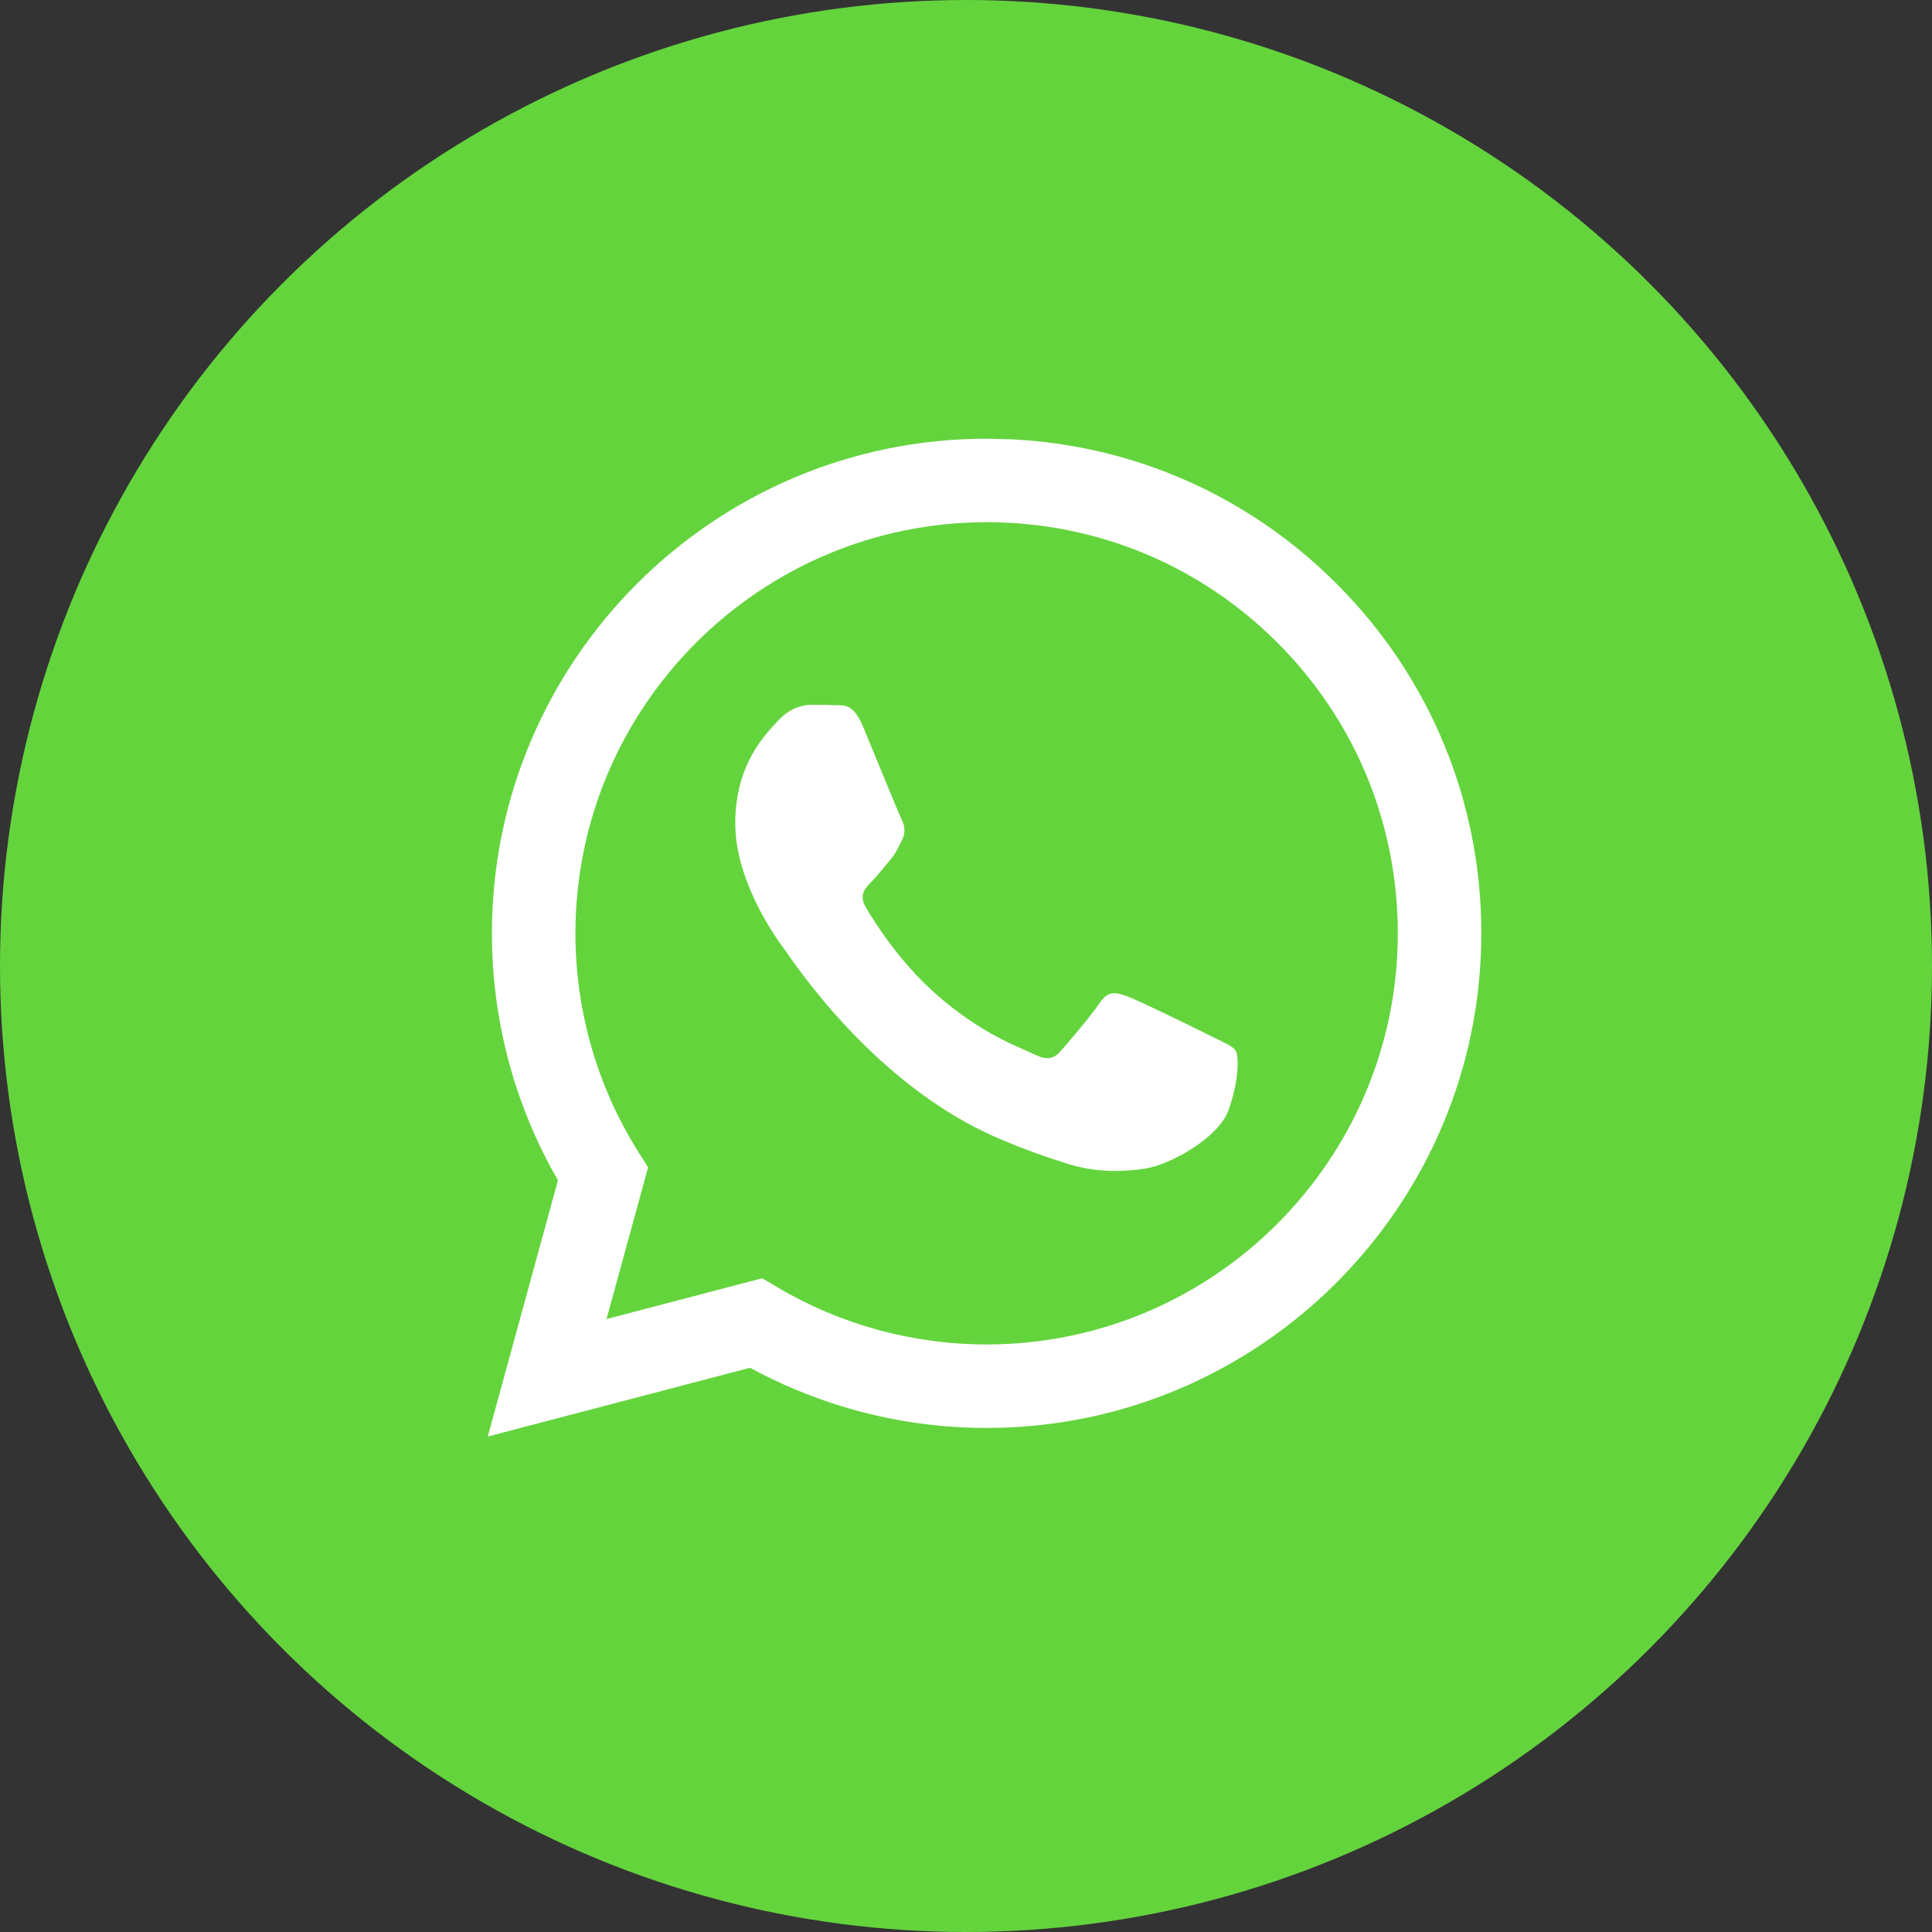
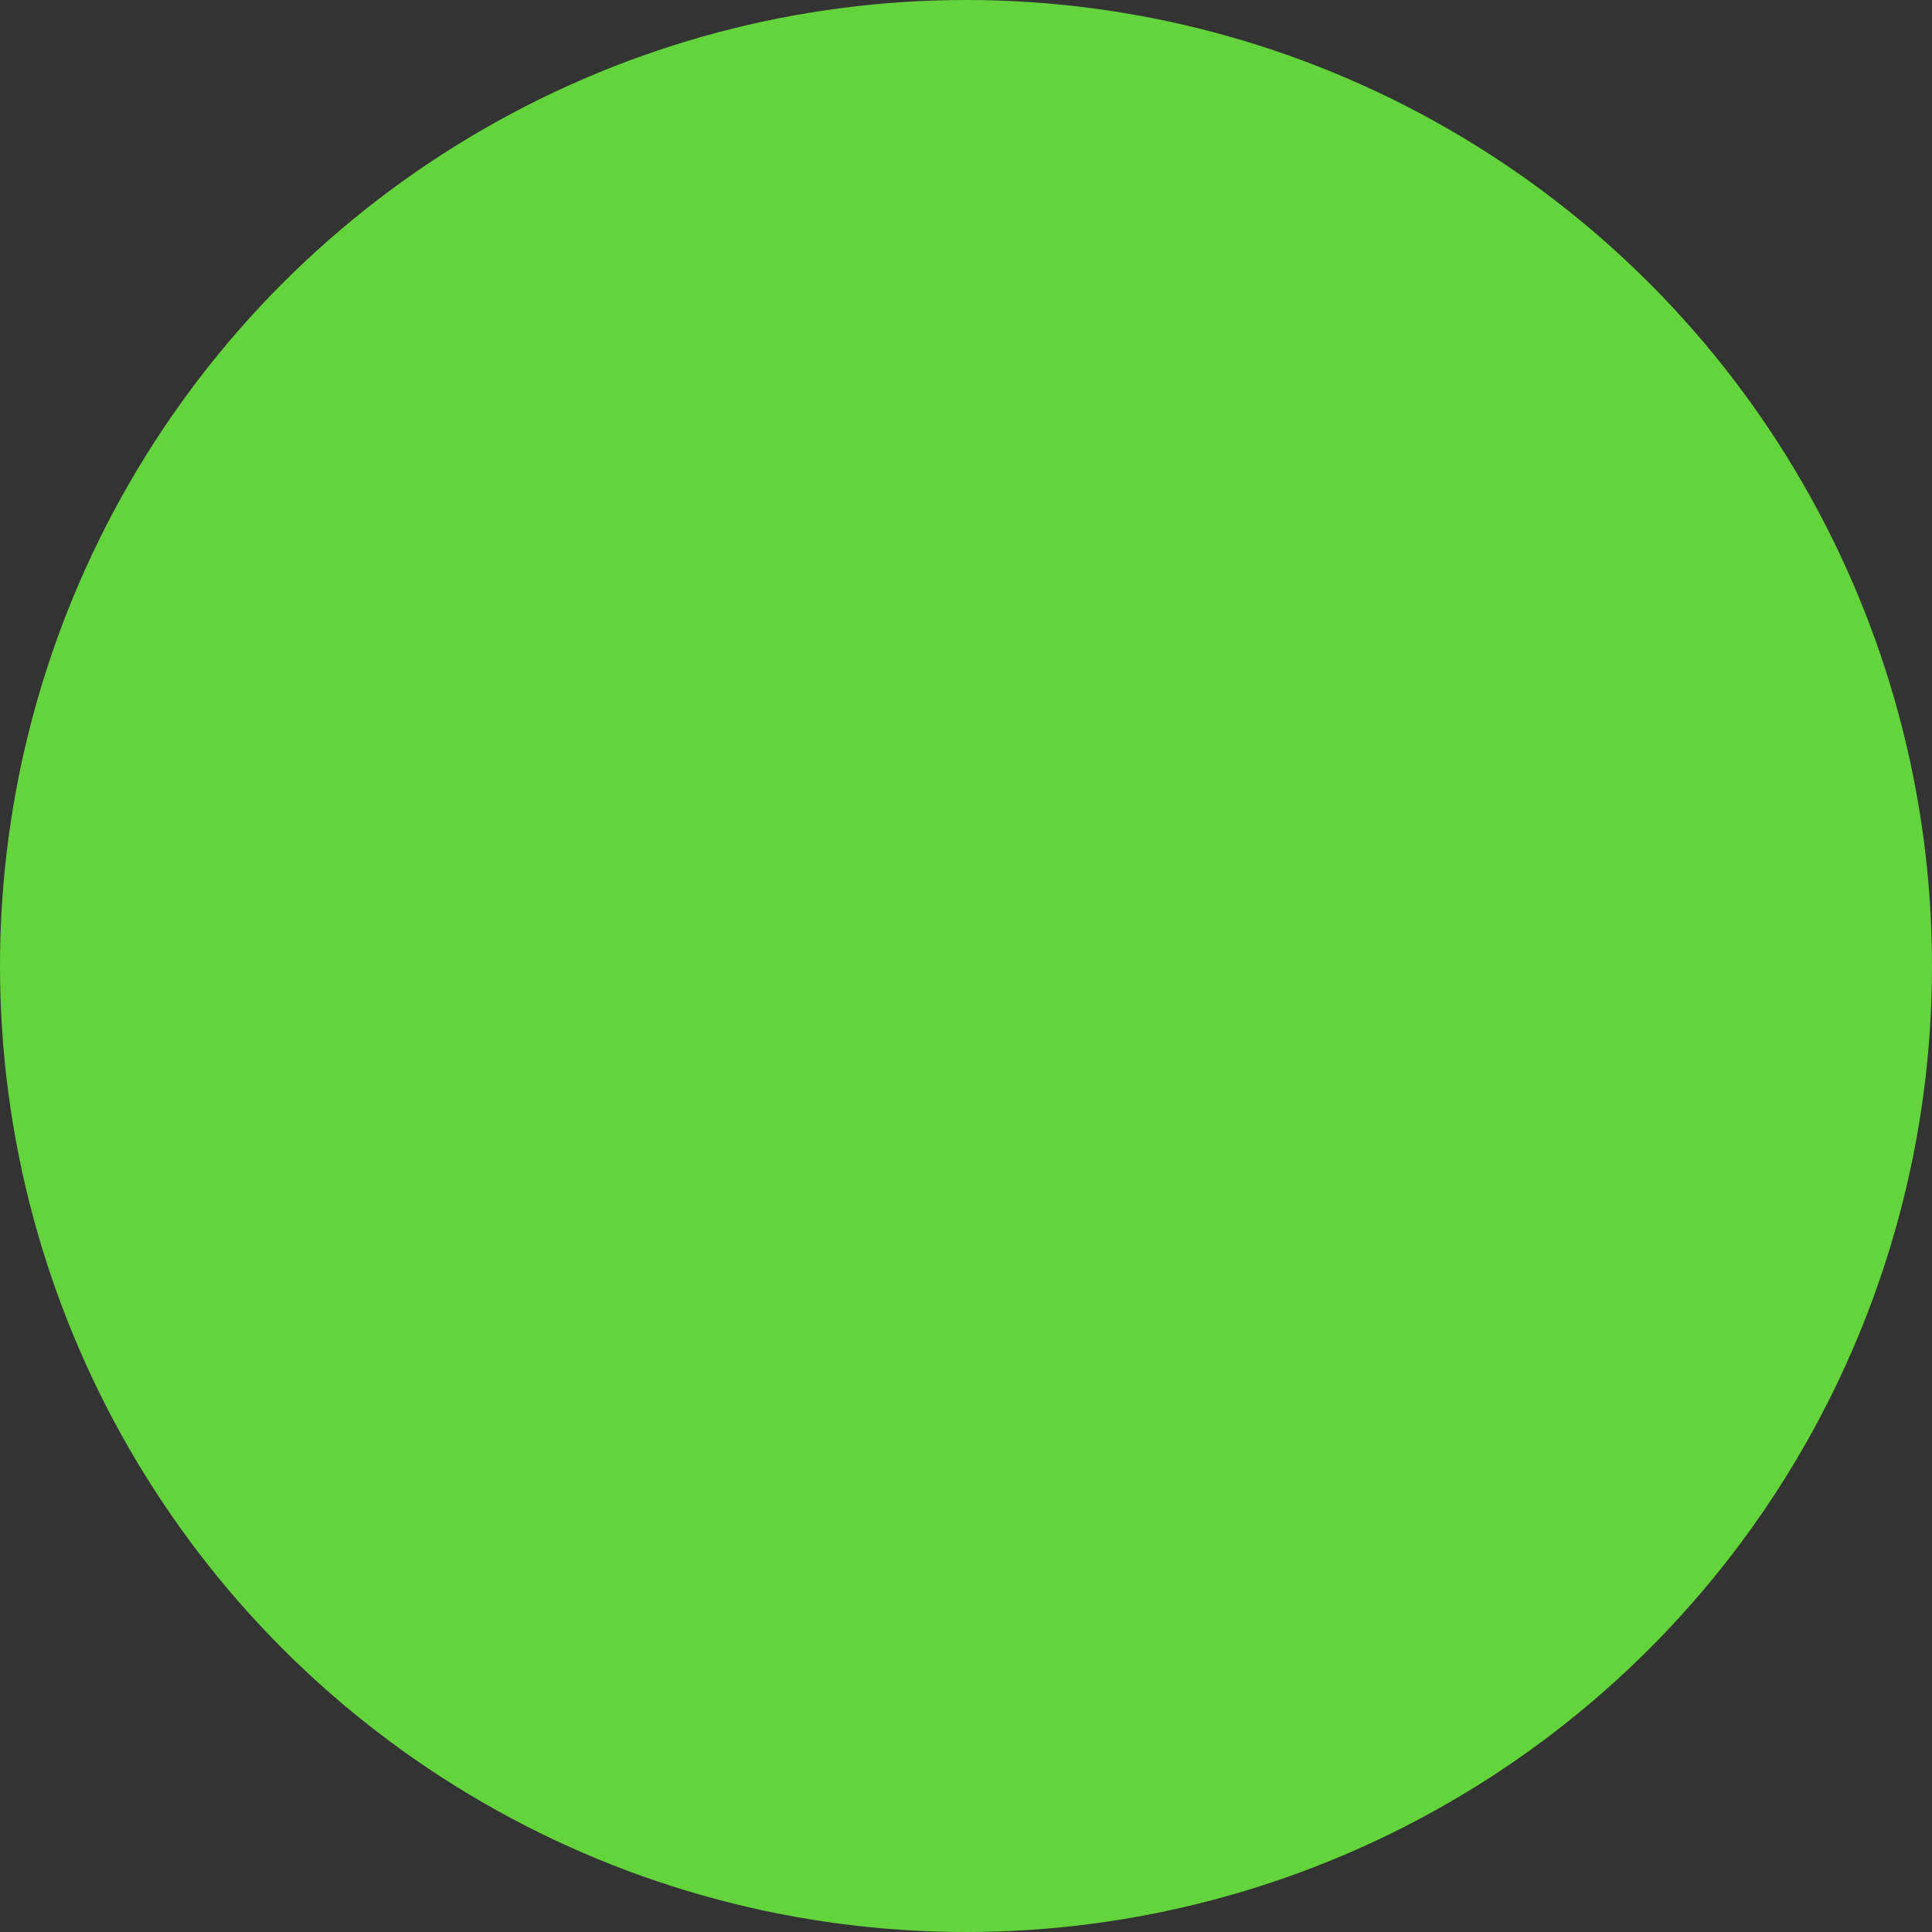
<svg xmlns="http://www.w3.org/2000/svg" width="70" height="70" viewBox="0 0 70 70" fill="none">
  <rect x="0" y="0" width="70" height="70" fill="#333333" stroke="none" />
  <circle cx="35" cy="35" r="35" fill="#64D43D" />
-   <path fill-rule="evenodd" clip-rule="evenodd" d="M36.642 15.917C41.1 16.136 45.254 17.974 48.426 21.149C51.81 24.535 53.673 29.036 53.671 33.823C53.667 43.7 45.626 51.737 35.747 51.737C32.033 51.737 29.081 50.596 27.175 49.557L17.673 52.048L20.216 42.765C18.647 40.048 17.822 36.966 17.823 33.808C17.827 23.931 25.868 15.895 35.747 15.895L36.642 15.917ZM27.615 46.314L28.159 46.636C30.446 47.993 33.068 48.711 35.741 48.712H35.747C43.959 48.712 50.642 42.032 50.645 33.822C50.646 29.843 49.098 26.102 46.285 23.287C43.473 20.473 39.732 18.922 35.753 18.92C27.536 18.92 20.853 25.6 20.849 33.809C20.848 36.623 21.636 39.363 23.127 41.734L23.481 42.297L21.976 47.792L27.615 46.314ZM44.777 38.083C44.665 37.896 44.367 37.784 43.919 37.56C43.471 37.336 41.269 36.253 40.859 36.103C40.448 35.954 40.15 35.88 39.851 36.328C39.553 36.776 38.694 37.784 38.433 38.083C38.172 38.381 37.91 38.419 37.463 38.195C37.015 37.971 35.572 37.498 33.861 35.973C32.53 34.786 31.631 33.32 31.37 32.872C31.108 32.424 31.342 32.182 31.566 31.958C31.767 31.758 32.014 31.436 32.238 31.174C32.462 30.913 32.536 30.726 32.686 30.427C32.835 30.129 32.76 29.867 32.648 29.643C32.536 29.419 31.641 27.216 31.267 26.319C30.904 25.447 30.535 25.565 30.26 25.551C29.999 25.538 29.7 25.535 29.401 25.535C29.103 25.535 28.618 25.647 28.207 26.095C27.797 26.544 26.64 27.627 26.64 29.83C26.64 32.033 28.244 34.161 28.468 34.46C28.692 34.759 31.627 39.28 36.119 41.219C37.188 41.681 38.022 41.956 38.672 42.162C39.745 42.503 40.721 42.455 41.493 42.34C42.354 42.211 44.143 41.257 44.516 40.211C44.889 39.166 44.889 38.269 44.777 38.083Z" fill="white" />
</svg>